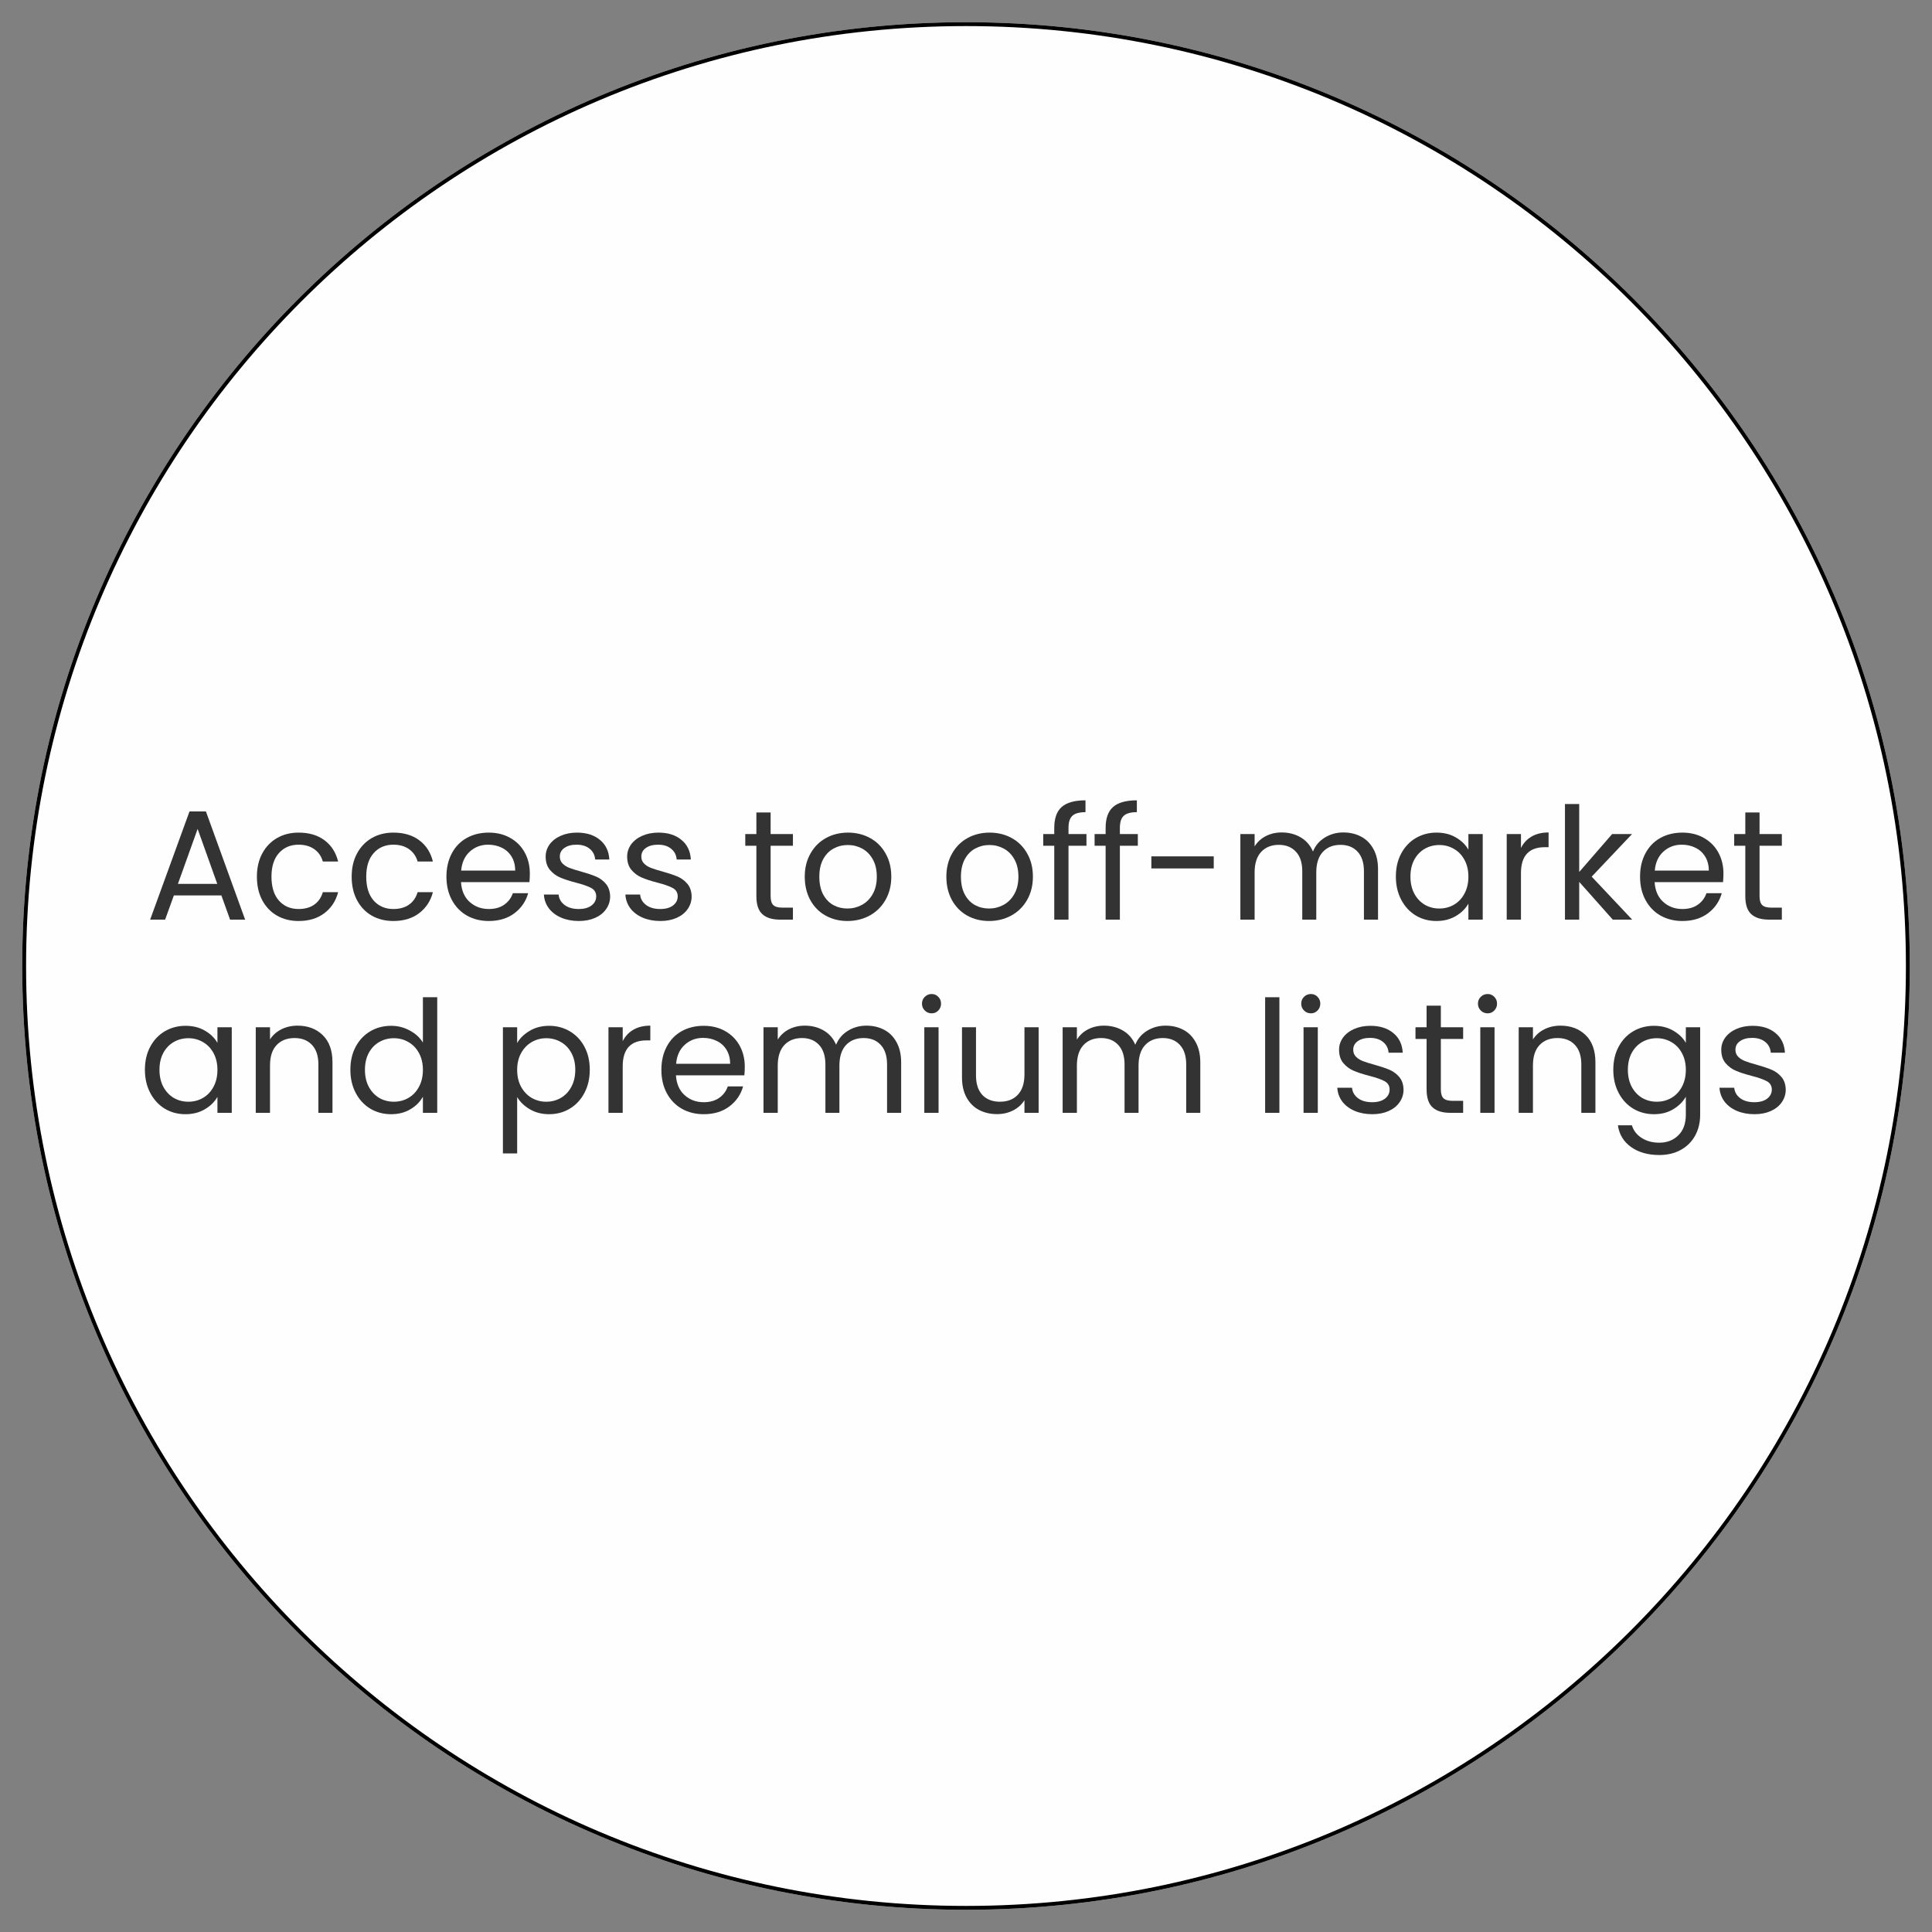
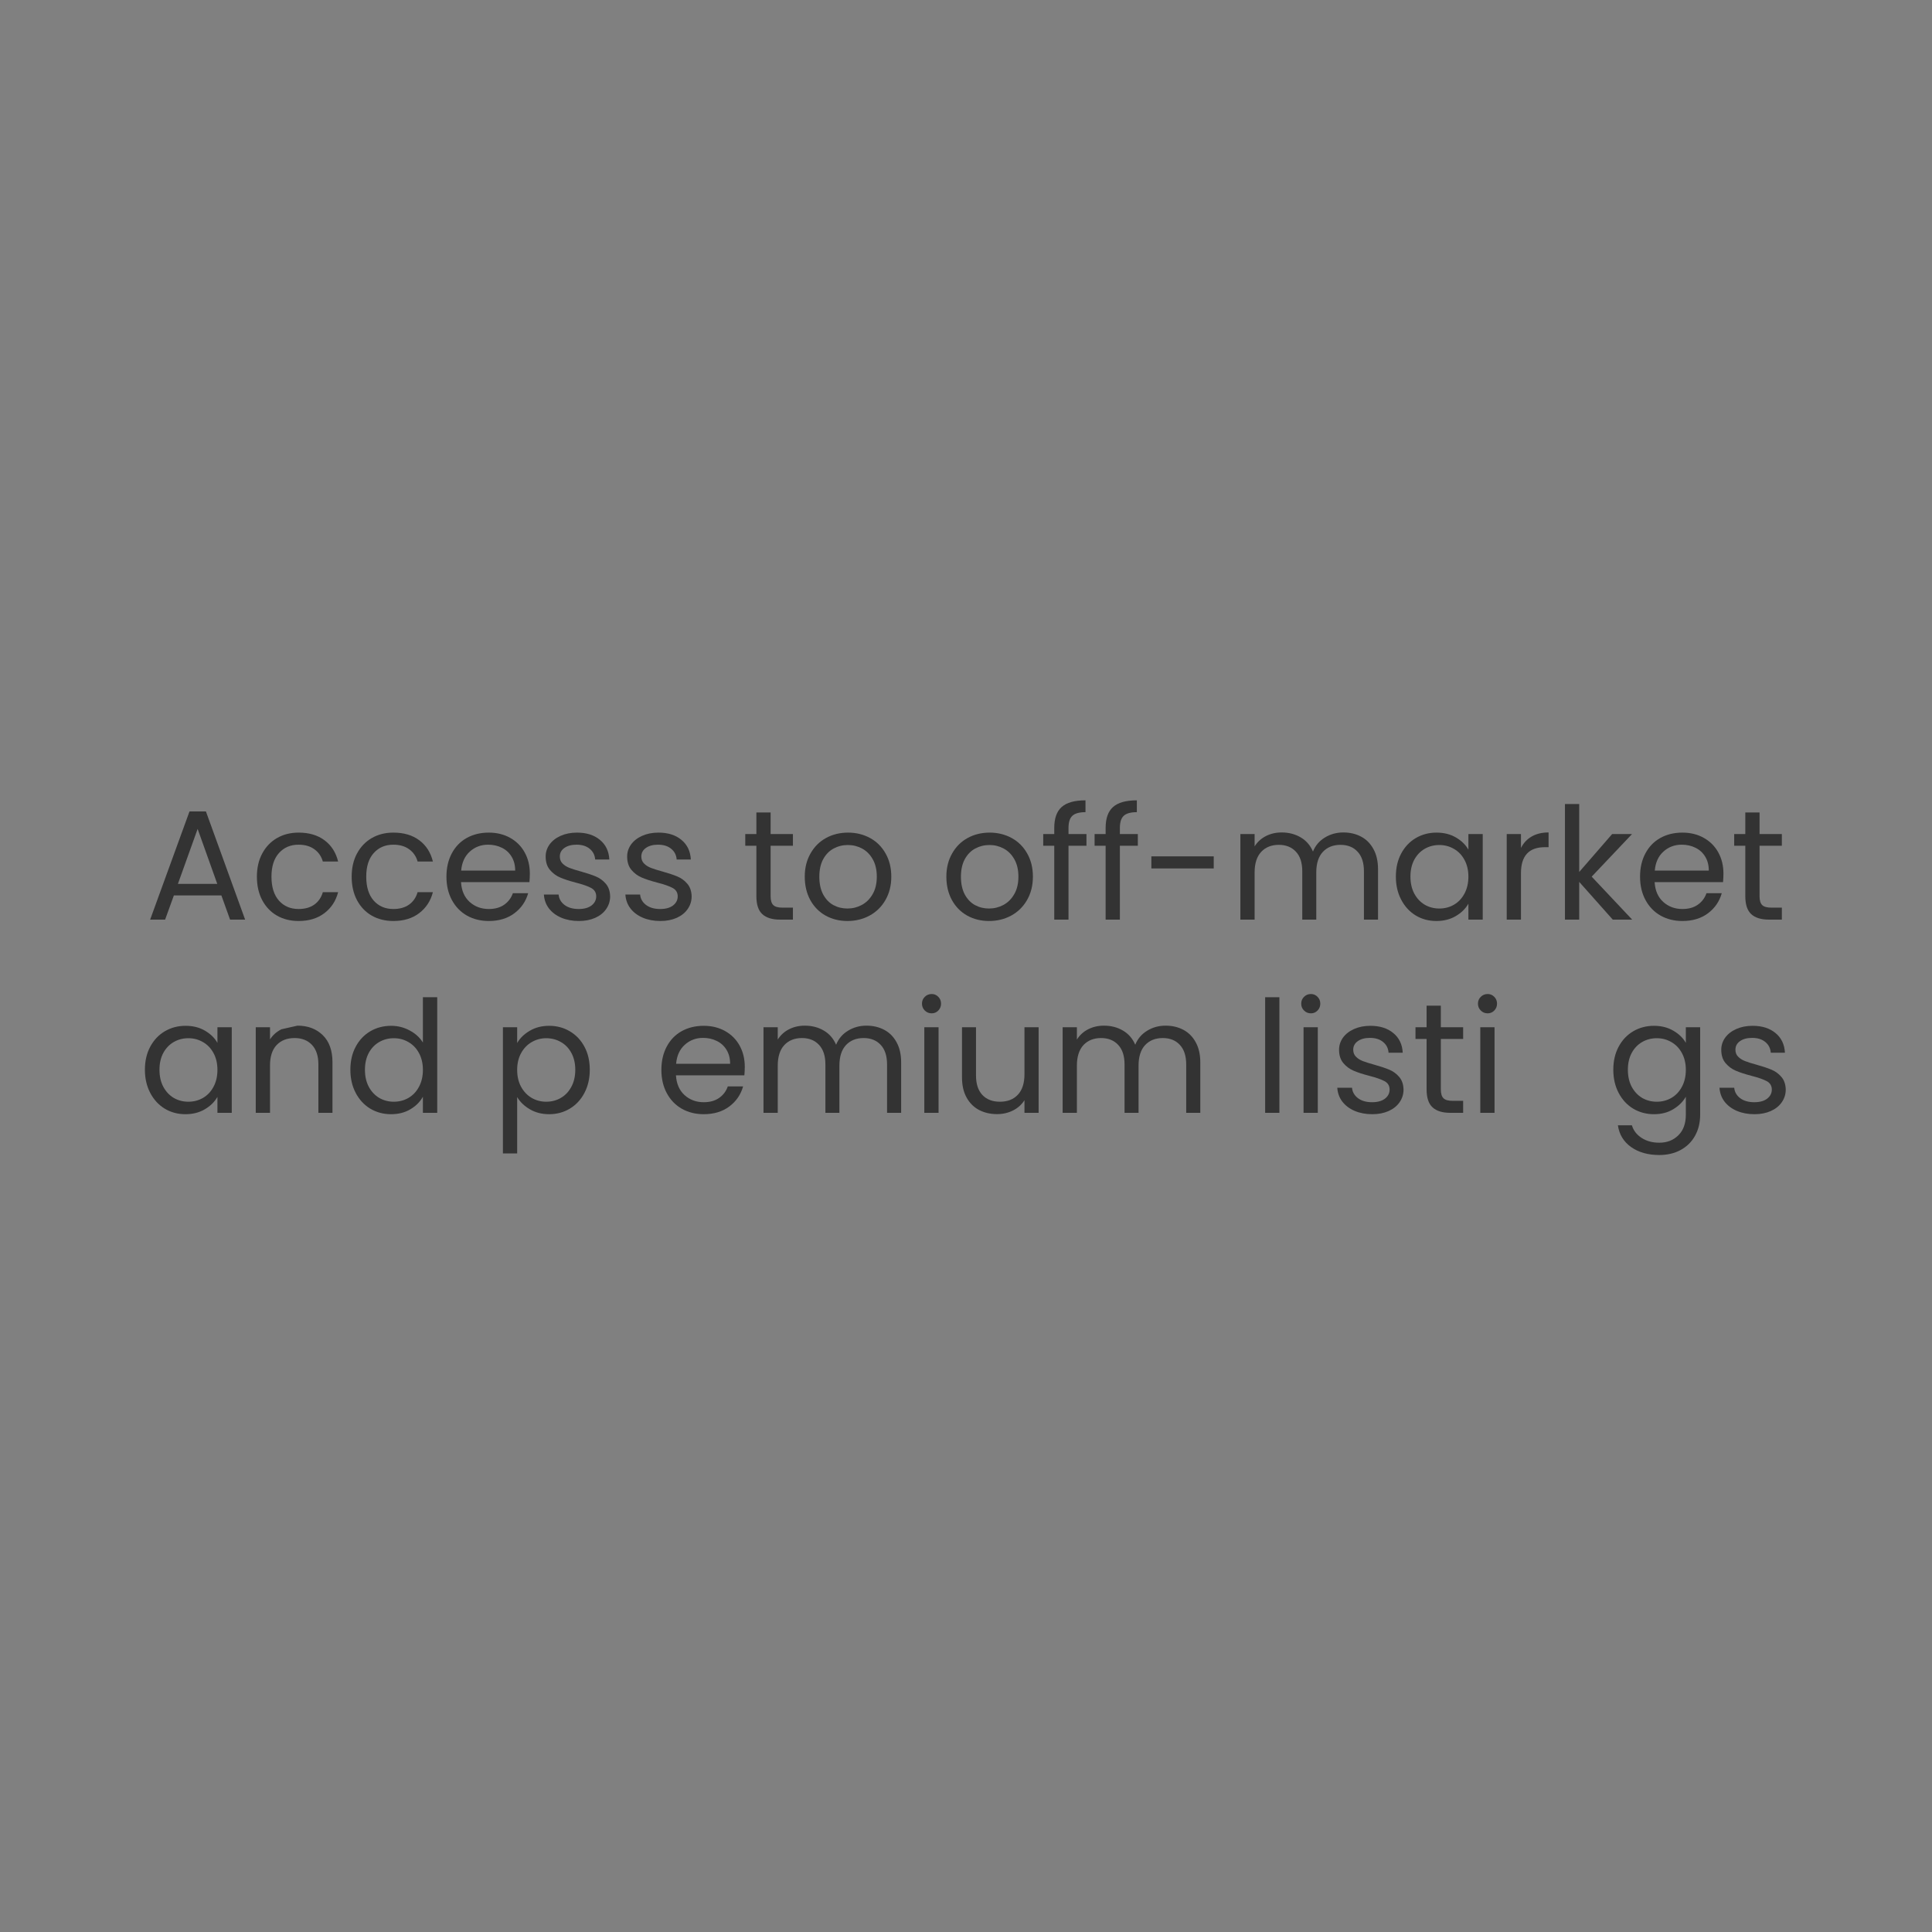
<svg xmlns="http://www.w3.org/2000/svg" width="500" zoomAndPan="magnify" viewBox="0 0 375 375" height="500" preserveAspectRatio="xMidYMid meet" version="1.2">
  <rect x="0" y="0" width="375" height="375" fill="#808080" stroke="none" />
  <defs>
    <clipPath id="d88db10537">
-       <path d="M 4.312 4.312 L 370.688 4.312 L 370.688 370.688 L 4.312 370.688 Z M 4.312 4.312 " />
-     </clipPath>
+       </clipPath>
    <clipPath id="5698333936">
      <path d="M 187.5 4.312 C 86.328 4.312 4.312 86.328 4.312 187.5 C 4.312 288.672 86.328 370.688 187.5 370.688 C 288.672 370.688 370.688 288.672 370.688 187.5 C 370.688 86.328 288.672 4.312 187.5 4.312 Z M 187.5 4.312 " />
    </clipPath>
  </defs>
  <g id="8663a87cec">
    <g clip-rule="nonzero" clip-path="url(#d88db10537)">
      <g clip-rule="nonzero" clip-path="url(#5698333936)">
        <path style=" stroke:none;fill-rule:nonzero;fill:#fefefe;fill-opacity:1;" d="M 4.312 4.312 L 370.688 4.312 L 370.688 370.688 L 4.312 370.688 Z M 4.312 4.312 " />
        <path style="fill:none;stroke-width:2;stroke-linecap:butt;stroke-linejoin:miter;stroke:#000000;stroke-opacity:1;stroke-miterlimit:4;" d="M 244.25 0 C 109.354 0 -0 109.354 -0 244.25 C -0 379.146 109.354 488.5 244.25 488.5 C 379.146 488.5 488.5 379.146 488.5 244.25 C 488.5 109.354 379.146 0 244.25 0 Z M 244.25 0 " transform="matrix(0.75,0,0,0.75,4.313,4.312)" />
      </g>
    </g>
    <g style="fill:#333333;fill-opacity:1;">
      <g transform="translate(28.142, 178.5)">
        <path style="stroke:none" d="M 14.828 -4.703 L 5.609 -4.703 L 3.906 0 L 1 0 L 8.641 -21 L 11.828 -21 L 19.438 0 L 16.516 0 Z M 14.031 -6.938 L 10.219 -17.609 L 6.391 -6.938 Z M 14.031 -6.938 " />
      </g>
    </g>
    <g style="fill:#333333;fill-opacity:1;">
      <g transform="translate(48.567, 178.5)">
        <path style="stroke:none" d="M 1.297 -8.344 C 1.297 -10.051 1.641 -11.547 2.328 -12.828 C 3.016 -14.117 3.969 -15.117 5.188 -15.828 C 6.414 -16.535 7.816 -16.891 9.391 -16.891 C 11.43 -16.891 13.113 -16.391 14.438 -15.391 C 15.758 -14.398 16.633 -13.031 17.062 -11.281 L 14.094 -11.281 C 13.812 -12.289 13.258 -13.086 12.438 -13.672 C 11.625 -14.254 10.609 -14.547 9.391 -14.547 C 7.816 -14.547 6.547 -14.004 5.578 -12.922 C 4.609 -11.848 4.125 -10.32 4.125 -8.344 C 4.125 -6.332 4.609 -4.781 5.578 -3.688 C 6.547 -2.602 7.816 -2.062 9.391 -2.062 C 10.609 -2.062 11.617 -2.344 12.422 -2.906 C 13.234 -3.477 13.789 -4.285 14.094 -5.328 L 17.062 -5.328 C 16.625 -3.629 15.734 -2.27 14.391 -1.25 C 13.055 -0.238 11.391 0.266 9.391 0.266 C 7.816 0.266 6.414 -0.082 5.188 -0.781 C 3.969 -1.488 3.016 -2.488 2.328 -3.781 C 1.641 -5.082 1.297 -6.602 1.297 -8.344 Z M 1.297 -8.344 " />
      </g>
    </g>
    <g style="fill:#333333;fill-opacity:1;">
      <g transform="translate(66.962, 178.5)">
        <path style="stroke:none" d="M 1.297 -8.344 C 1.297 -10.051 1.641 -11.547 2.328 -12.828 C 3.016 -14.117 3.969 -15.117 5.188 -15.828 C 6.414 -16.535 7.816 -16.891 9.391 -16.891 C 11.43 -16.891 13.113 -16.391 14.438 -15.391 C 15.758 -14.398 16.633 -13.031 17.062 -11.281 L 14.094 -11.281 C 13.812 -12.289 13.258 -13.086 12.438 -13.672 C 11.625 -14.254 10.609 -14.547 9.391 -14.547 C 7.816 -14.547 6.547 -14.004 5.578 -12.922 C 4.609 -11.848 4.125 -10.32 4.125 -8.344 C 4.125 -6.332 4.609 -4.781 5.578 -3.688 C 6.547 -2.602 7.816 -2.062 9.391 -2.062 C 10.609 -2.062 11.617 -2.344 12.422 -2.906 C 13.234 -3.477 13.789 -4.285 14.094 -5.328 L 17.062 -5.328 C 16.625 -3.629 15.734 -2.27 14.391 -1.25 C 13.055 -0.238 11.391 0.266 9.391 0.266 C 7.816 0.266 6.414 -0.082 5.188 -0.781 C 3.969 -1.488 3.016 -2.488 2.328 -3.781 C 1.641 -5.082 1.297 -6.602 1.297 -8.344 Z M 1.297 -8.344 " />
      </g>
    </g>
    <g style="fill:#333333;fill-opacity:1;">
      <g transform="translate(85.357, 178.5)">
        <path style="stroke:none" d="M 17.484 -8.938 C 17.484 -8.414 17.457 -7.863 17.406 -7.281 L 4.125 -7.281 C 4.227 -5.633 4.785 -4.352 5.797 -3.438 C 6.816 -2.52 8.055 -2.062 9.516 -2.062 C 10.711 -2.062 11.707 -2.336 12.5 -2.891 C 13.301 -3.453 13.863 -4.195 14.188 -5.125 L 17.156 -5.125 C 16.707 -3.531 15.816 -2.234 14.484 -1.234 C 13.148 -0.234 11.492 0.266 9.516 0.266 C 7.941 0.266 6.531 -0.082 5.281 -0.781 C 4.039 -1.488 3.066 -2.492 2.359 -3.797 C 1.648 -5.109 1.297 -6.625 1.297 -8.344 C 1.297 -10.051 1.641 -11.551 2.328 -12.844 C 3.016 -14.145 3.977 -15.145 5.219 -15.844 C 6.469 -16.539 7.898 -16.891 9.516 -16.891 C 11.086 -16.891 12.477 -16.547 13.688 -15.859 C 14.906 -15.172 15.844 -14.223 16.5 -13.016 C 17.156 -11.816 17.484 -10.457 17.484 -8.938 Z M 14.641 -9.516 C 14.641 -10.566 14.406 -11.473 13.938 -12.234 C 13.477 -12.992 12.848 -13.566 12.047 -13.953 C 11.254 -14.348 10.367 -14.547 9.391 -14.547 C 8.004 -14.547 6.816 -14.098 5.828 -13.203 C 4.848 -12.316 4.289 -11.086 4.156 -9.516 Z M 14.641 -9.516 " />
      </g>
    </g>
    <g style="fill:#333333;fill-opacity:1;">
      <g transform="translate(104.146, 178.5)">
        <path style="stroke:none" d="M 8.219 0.266 C 6.945 0.266 5.805 0.051 4.797 -0.375 C 3.785 -0.812 2.984 -1.414 2.391 -2.188 C 1.805 -2.969 1.484 -3.863 1.422 -4.875 L 4.281 -4.875 C 4.352 -4.051 4.738 -3.375 5.438 -2.844 C 6.133 -2.32 7.051 -2.062 8.188 -2.062 C 9.238 -2.062 10.066 -2.289 10.672 -2.75 C 11.273 -3.219 11.578 -3.805 11.578 -4.516 C 11.578 -5.242 11.254 -5.785 10.609 -6.141 C 9.961 -6.492 8.961 -6.844 7.609 -7.188 C 6.379 -7.508 5.375 -7.836 4.594 -8.172 C 3.812 -8.504 3.145 -9 2.594 -9.656 C 2.039 -10.312 1.766 -11.176 1.766 -12.25 C 1.766 -13.094 2.016 -13.867 2.516 -14.578 C 3.023 -15.285 3.742 -15.848 4.672 -16.266 C 5.598 -16.68 6.656 -16.891 7.844 -16.891 C 9.688 -16.891 11.172 -16.422 12.297 -15.484 C 13.43 -14.555 14.039 -13.285 14.125 -11.672 L 11.375 -11.672 C 11.312 -12.535 10.957 -13.227 10.312 -13.75 C 9.676 -14.281 8.828 -14.547 7.766 -14.547 C 6.773 -14.547 5.984 -14.332 5.391 -13.906 C 4.805 -13.488 4.516 -12.938 4.516 -12.25 C 4.516 -11.695 4.691 -11.242 5.047 -10.891 C 5.398 -10.535 5.844 -10.254 6.375 -10.047 C 6.914 -9.836 7.66 -9.602 8.609 -9.344 C 9.797 -9.008 10.766 -8.688 11.516 -8.375 C 12.266 -8.062 12.906 -7.594 13.438 -6.969 C 13.977 -6.344 14.258 -5.523 14.281 -4.516 C 14.281 -3.609 14.023 -2.789 13.516 -2.062 C 13.016 -1.332 12.301 -0.758 11.375 -0.344 C 10.457 0.062 9.406 0.266 8.219 0.266 Z M 8.219 0.266 " />
      </g>
    </g>
    <g style="fill:#333333;fill-opacity:1;">
      <g transform="translate(119.965, 178.5)">
        <path style="stroke:none" d="M 8.219 0.266 C 6.945 0.266 5.805 0.051 4.797 -0.375 C 3.785 -0.812 2.984 -1.414 2.391 -2.188 C 1.805 -2.969 1.484 -3.863 1.422 -4.875 L 4.281 -4.875 C 4.352 -4.051 4.738 -3.375 5.438 -2.844 C 6.133 -2.32 7.051 -2.062 8.188 -2.062 C 9.238 -2.062 10.066 -2.289 10.672 -2.75 C 11.273 -3.219 11.578 -3.805 11.578 -4.516 C 11.578 -5.242 11.254 -5.785 10.609 -6.141 C 9.961 -6.492 8.961 -6.844 7.609 -7.188 C 6.379 -7.508 5.375 -7.836 4.594 -8.172 C 3.812 -8.504 3.145 -9 2.594 -9.656 C 2.039 -10.312 1.766 -11.176 1.766 -12.25 C 1.766 -13.094 2.016 -13.867 2.516 -14.578 C 3.023 -15.285 3.742 -15.848 4.672 -16.266 C 5.598 -16.68 6.656 -16.891 7.844 -16.891 C 9.688 -16.891 11.172 -16.422 12.297 -15.484 C 13.43 -14.555 14.039 -13.285 14.125 -11.672 L 11.375 -11.672 C 11.312 -12.535 10.957 -13.227 10.312 -13.75 C 9.676 -14.281 8.828 -14.547 7.766 -14.547 C 6.773 -14.547 5.984 -14.332 5.391 -13.906 C 4.805 -13.488 4.516 -12.938 4.516 -12.25 C 4.516 -11.695 4.691 -11.242 5.047 -10.891 C 5.398 -10.535 5.844 -10.254 6.375 -10.047 C 6.914 -9.836 7.66 -9.602 8.609 -9.344 C 9.797 -9.008 10.766 -8.688 11.516 -8.375 C 12.266 -8.062 12.906 -7.594 13.438 -6.969 C 13.977 -6.344 14.258 -5.523 14.281 -4.516 C 14.281 -3.609 14.023 -2.789 13.516 -2.062 C 13.016 -1.332 12.301 -0.758 11.375 -0.344 C 10.457 0.062 9.406 0.266 8.219 0.266 Z M 8.219 0.266 " />
      </g>
    </g>
    <g style="fill:#333333;fill-opacity:1;">
      <g transform="translate(135.784, 178.5)">
        <path style="stroke:none" d="" />
      </g>
    </g>
    <g style="fill:#333333;fill-opacity:1;">
      <g transform="translate(143.875, 178.5)">
        <path style="stroke:none" d="M 5.703 -14.344 L 5.703 -4.547 C 5.703 -3.734 5.875 -3.16 6.219 -2.828 C 6.562 -2.492 7.156 -2.328 8 -2.328 L 10.031 -2.328 L 10.031 0 L 7.547 0 C 6.016 0 4.863 -0.352 4.094 -1.062 C 3.32 -1.77 2.938 -2.93 2.938 -4.547 L 2.938 -14.344 L 0.781 -14.344 L 0.781 -16.609 L 2.938 -16.609 L 2.938 -20.797 L 5.703 -20.797 L 5.703 -16.609 L 10.031 -16.609 L 10.031 -14.344 Z M 5.703 -14.344 " />
      </g>
    </g>
    <g style="fill:#333333;fill-opacity:1;">
      <g transform="translate(154.906, 178.5)">
        <path style="stroke:none" d="M 9.578 0.266 C 8.023 0.266 6.613 -0.082 5.344 -0.781 C 4.082 -1.488 3.094 -2.492 2.375 -3.797 C 1.656 -5.109 1.297 -6.625 1.297 -8.344 C 1.297 -10.031 1.664 -11.523 2.406 -12.828 C 3.145 -14.141 4.148 -15.145 5.422 -15.844 C 6.691 -16.539 8.117 -16.891 9.703 -16.891 C 11.273 -16.891 12.695 -16.539 13.969 -15.844 C 15.25 -15.145 16.254 -14.145 16.984 -12.844 C 17.723 -11.551 18.094 -10.051 18.094 -8.344 C 18.094 -6.625 17.711 -5.109 16.953 -3.797 C 16.203 -2.492 15.176 -1.488 13.875 -0.781 C 12.582 -0.082 11.148 0.266 9.578 0.266 Z M 9.578 -2.156 C 10.566 -2.156 11.492 -2.383 12.359 -2.844 C 13.234 -3.312 13.938 -4.008 14.469 -4.938 C 15.008 -5.863 15.281 -7 15.281 -8.344 C 15.281 -9.676 15.016 -10.805 14.484 -11.734 C 13.961 -12.66 13.273 -13.348 12.422 -13.797 C 11.578 -14.254 10.66 -14.484 9.672 -14.484 C 8.66 -14.484 7.734 -14.254 6.891 -13.797 C 6.055 -13.348 5.383 -12.66 4.875 -11.734 C 4.375 -10.805 4.125 -9.676 4.125 -8.344 C 4.125 -6.988 4.367 -5.844 4.859 -4.906 C 5.359 -3.977 6.02 -3.285 6.844 -2.828 C 7.676 -2.379 8.586 -2.156 9.578 -2.156 Z M 9.578 -2.156 " />
      </g>
    </g>
    <g style="fill:#333333;fill-opacity:1;">
      <g transform="translate(174.301, 178.5)">
        <path style="stroke:none" d="" />
      </g>
    </g>
    <g style="fill:#333333;fill-opacity:1;">
      <g transform="translate(182.392, 178.5)">
        <path style="stroke:none" d="M 9.578 0.266 C 8.023 0.266 6.613 -0.082 5.344 -0.781 C 4.082 -1.488 3.094 -2.492 2.375 -3.797 C 1.656 -5.109 1.297 -6.625 1.297 -8.344 C 1.297 -10.031 1.664 -11.523 2.406 -12.828 C 3.145 -14.141 4.148 -15.145 5.422 -15.844 C 6.691 -16.539 8.117 -16.891 9.703 -16.891 C 11.273 -16.891 12.695 -16.539 13.969 -15.844 C 15.25 -15.145 16.254 -14.145 16.984 -12.844 C 17.723 -11.551 18.094 -10.051 18.094 -8.344 C 18.094 -6.625 17.711 -5.109 16.953 -3.797 C 16.203 -2.492 15.176 -1.488 13.875 -0.781 C 12.582 -0.082 11.148 0.266 9.578 0.266 Z M 9.578 -2.156 C 10.566 -2.156 11.492 -2.383 12.359 -2.844 C 13.234 -3.312 13.938 -4.008 14.469 -4.938 C 15.008 -5.863 15.281 -7 15.281 -8.344 C 15.281 -9.676 15.016 -10.805 14.484 -11.734 C 13.961 -12.66 13.273 -13.348 12.422 -13.797 C 11.578 -14.254 10.66 -14.484 9.672 -14.484 C 8.66 -14.484 7.734 -14.254 6.891 -13.797 C 6.055 -13.348 5.383 -12.66 4.875 -11.734 C 4.375 -10.805 4.125 -9.676 4.125 -8.344 C 4.125 -6.988 4.367 -5.844 4.859 -4.906 C 5.359 -3.977 6.02 -3.285 6.844 -2.828 C 7.676 -2.379 8.586 -2.156 9.578 -2.156 Z M 9.578 -2.156 " />
      </g>
    </g>
    <g style="fill:#333333;fill-opacity:1;">
      <g transform="translate(201.787, 178.5)">
        <path style="stroke:none" d="M 9.094 -14.344 L 5.609 -14.344 L 5.609 0 L 2.844 0 L 2.844 -14.344 L 0.703 -14.344 L 0.703 -16.609 L 2.844 -16.609 L 2.844 -17.797 C 2.844 -19.648 3.32 -21.004 4.281 -21.859 C 5.25 -22.723 6.789 -23.156 8.906 -23.156 L 8.906 -20.859 C 7.695 -20.859 6.844 -20.617 6.344 -20.141 C 5.852 -19.672 5.609 -18.891 5.609 -17.797 L 5.609 -16.609 L 9.094 -16.609 Z M 9.094 -14.344 " />
      </g>
    </g>
    <g style="fill:#333333;fill-opacity:1;">
      <g transform="translate(211.758, 178.5)">
        <path style="stroke:none" d="M 9.094 -14.344 L 5.609 -14.344 L 5.609 0 L 2.844 0 L 2.844 -14.344 L 0.703 -14.344 L 0.703 -16.609 L 2.844 -16.609 L 2.844 -17.797 C 2.844 -19.648 3.32 -21.004 4.281 -21.859 C 5.25 -22.723 6.789 -23.156 8.906 -23.156 L 8.906 -20.859 C 7.695 -20.859 6.844 -20.617 6.344 -20.141 C 5.852 -19.672 5.609 -18.891 5.609 -17.797 L 5.609 -16.609 L 9.094 -16.609 Z M 9.094 -14.344 " />
      </g>
    </g>
    <g style="fill:#333333;fill-opacity:1;">
      <g transform="translate(221.728, 178.5)">
        <path style="stroke:none" d="M 13.859 -12.281 L 13.859 -9.938 L 1.75 -9.938 L 1.75 -12.281 Z M 13.859 -12.281 " />
      </g>
    </g>
    <g style="fill:#333333;fill-opacity:1;">
      <g transform="translate(238.426, 178.5)">
        <path style="stroke:none" d="M 22.312 -16.922 C 23.602 -16.922 24.754 -16.648 25.766 -16.109 C 26.773 -15.578 27.57 -14.773 28.156 -13.703 C 28.75 -12.629 29.047 -11.328 29.047 -9.797 L 29.047 0 L 26.312 0 L 26.312 -9.391 C 26.312 -11.047 25.898 -12.312 25.078 -13.188 C 24.266 -14.07 23.16 -14.516 21.766 -14.516 C 20.328 -14.516 19.18 -14.055 18.328 -13.141 C 17.484 -12.223 17.062 -10.895 17.062 -9.156 L 17.062 0 L 14.344 0 L 14.344 -9.391 C 14.344 -11.047 13.93 -12.312 13.109 -13.188 C 12.285 -14.07 11.18 -14.516 9.797 -14.516 C 8.359 -14.516 7.211 -14.055 6.359 -13.141 C 5.516 -12.223 5.094 -10.895 5.094 -9.156 L 5.094 0 L 2.328 0 L 2.328 -16.609 L 5.094 -16.609 L 5.094 -14.219 C 5.633 -15.082 6.363 -15.75 7.281 -16.219 C 8.207 -16.688 9.227 -16.922 10.344 -16.922 C 11.727 -16.922 12.957 -16.602 14.031 -15.969 C 15.102 -15.344 15.898 -14.426 16.422 -13.219 C 16.891 -14.383 17.66 -15.289 18.734 -15.938 C 19.805 -16.594 21 -16.922 22.312 -16.922 Z M 22.312 -16.922 " />
      </g>
    </g>
    <g style="fill:#333333;fill-opacity:1;">
      <g transform="translate(269.64, 178.5)">
        <path style="stroke:none" d="M 1.297 -8.359 C 1.297 -10.055 1.641 -11.547 2.328 -12.828 C 3.016 -14.117 3.957 -15.117 5.156 -15.828 C 6.363 -16.535 7.707 -16.891 9.188 -16.891 C 10.645 -16.891 11.906 -16.57 12.969 -15.938 C 14.039 -15.312 14.844 -14.523 15.375 -13.578 L 15.375 -16.609 L 18.156 -16.609 L 18.156 0 L 15.375 0 L 15.375 -3.094 C 14.82 -2.125 14.004 -1.32 12.922 -0.688 C 11.848 -0.051 10.594 0.266 9.156 0.266 C 7.676 0.266 6.336 -0.094 5.141 -0.812 C 3.953 -1.539 3.016 -2.562 2.328 -3.875 C 1.641 -5.188 1.297 -6.68 1.297 -8.359 Z M 15.375 -8.344 C 15.375 -9.594 15.117 -10.68 14.609 -11.609 C 14.109 -12.535 13.426 -13.242 12.562 -13.734 C 11.707 -14.234 10.766 -14.484 9.734 -14.484 C 8.703 -14.484 7.758 -14.238 6.906 -13.75 C 6.062 -13.27 5.383 -12.566 4.875 -11.641 C 4.375 -10.711 4.125 -9.617 4.125 -8.359 C 4.125 -7.086 4.375 -5.984 4.875 -5.047 C 5.383 -4.109 6.062 -3.391 6.906 -2.891 C 7.758 -2.398 8.703 -2.156 9.734 -2.156 C 10.766 -2.156 11.707 -2.398 12.562 -2.891 C 13.426 -3.391 14.109 -4.109 14.609 -5.047 C 15.117 -5.984 15.375 -7.082 15.375 -8.344 Z M 15.375 -8.344 " />
      </g>
    </g>
    <g style="fill:#333333;fill-opacity:1;">
      <g transform="translate(290.125, 178.5)">
        <path style="stroke:none" d="M 5.094 -13.906 C 5.57 -14.863 6.258 -15.602 7.156 -16.125 C 8.062 -16.656 9.16 -16.922 10.453 -16.922 L 10.453 -14.062 L 9.734 -14.062 C 6.641 -14.062 5.094 -12.383 5.094 -9.031 L 5.094 0 L 2.328 0 L 2.328 -16.609 L 5.094 -16.609 Z M 5.094 -13.906 " />
      </g>
    </g>
    <g style="fill:#333333;fill-opacity:1;">
      <g transform="translate(301.429, 178.5)">
        <path style="stroke:none" d="M 11.609 0 L 5.094 -7.328 L 5.094 0 L 2.328 0 L 2.328 -22.438 L 5.094 -22.438 L 5.094 -9.25 L 11.484 -16.609 L 15.344 -16.609 L 7.516 -8.344 L 15.375 0 Z M 11.609 0 " />
      </g>
    </g>
    <g style="fill:#333333;fill-opacity:1;">
      <g transform="translate(317.036, 178.5)">
        <path style="stroke:none" d="M 17.484 -8.938 C 17.484 -8.414 17.457 -7.863 17.406 -7.281 L 4.125 -7.281 C 4.227 -5.633 4.785 -4.352 5.797 -3.438 C 6.816 -2.52 8.055 -2.062 9.516 -2.062 C 10.711 -2.062 11.707 -2.336 12.5 -2.891 C 13.301 -3.453 13.863 -4.195 14.188 -5.125 L 17.156 -5.125 C 16.707 -3.531 15.816 -2.234 14.484 -1.234 C 13.148 -0.234 11.492 0.266 9.516 0.266 C 7.941 0.266 6.531 -0.082 5.281 -0.781 C 4.039 -1.488 3.066 -2.492 2.359 -3.797 C 1.648 -5.109 1.297 -6.625 1.297 -8.344 C 1.297 -10.051 1.641 -11.551 2.328 -12.844 C 3.016 -14.145 3.977 -15.145 5.219 -15.844 C 6.469 -16.539 7.898 -16.891 9.516 -16.891 C 11.086 -16.891 12.477 -16.547 13.688 -15.859 C 14.906 -15.172 15.844 -14.223 16.5 -13.016 C 17.156 -11.816 17.484 -10.457 17.484 -8.938 Z M 14.641 -9.516 C 14.641 -10.566 14.406 -11.473 13.938 -12.234 C 13.477 -12.992 12.848 -13.566 12.047 -13.953 C 11.254 -14.348 10.367 -14.547 9.391 -14.547 C 8.004 -14.547 6.816 -14.098 5.828 -13.203 C 4.848 -12.316 4.289 -11.086 4.156 -9.516 Z M 14.641 -9.516 " />
      </g>
    </g>
    <g style="fill:#333333;fill-opacity:1;">
      <g transform="translate(335.825, 178.5)">
        <path style="stroke:none" d="M 5.703 -14.344 L 5.703 -4.547 C 5.703 -3.734 5.875 -3.16 6.219 -2.828 C 6.562 -2.492 7.156 -2.328 8 -2.328 L 10.031 -2.328 L 10.031 0 L 7.547 0 C 6.016 0 4.863 -0.352 4.094 -1.062 C 3.32 -1.77 2.938 -2.93 2.938 -4.547 L 2.938 -14.344 L 0.781 -14.344 L 0.781 -16.609 L 2.938 -16.609 L 2.938 -20.797 L 5.703 -20.797 L 5.703 -16.609 L 10.031 -16.609 L 10.031 -14.344 Z M 5.703 -14.344 " />
      </g>
    </g>
    <g style="fill:#333333;fill-opacity:1;">
      <g transform="translate(26.829, 216)">
        <path style="stroke:none" d="M 1.297 -8.359 C 1.297 -10.055 1.641 -11.547 2.328 -12.828 C 3.016 -14.117 3.957 -15.117 5.156 -15.828 C 6.363 -16.535 7.707 -16.891 9.188 -16.891 C 10.645 -16.891 11.906 -16.57 12.969 -15.938 C 14.039 -15.312 14.844 -14.523 15.375 -13.578 L 15.375 -16.609 L 18.156 -16.609 L 18.156 0 L 15.375 0 L 15.375 -3.094 C 14.82 -2.125 14.004 -1.32 12.922 -0.688 C 11.848 -0.051 10.594 0.266 9.156 0.266 C 7.676 0.266 6.336 -0.094 5.141 -0.812 C 3.953 -1.539 3.016 -2.562 2.328 -3.875 C 1.641 -5.188 1.297 -6.68 1.297 -8.359 Z M 15.375 -8.344 C 15.375 -9.594 15.117 -10.68 14.609 -11.609 C 14.109 -12.535 13.426 -13.242 12.562 -13.734 C 11.707 -14.234 10.766 -14.484 9.734 -14.484 C 8.703 -14.484 7.758 -14.238 6.906 -13.75 C 6.062 -13.27 5.383 -12.566 4.875 -11.641 C 4.375 -10.711 4.125 -9.617 4.125 -8.359 C 4.125 -7.086 4.375 -5.984 4.875 -5.047 C 5.383 -4.109 6.062 -3.391 6.906 -2.891 C 7.758 -2.398 8.703 -2.156 9.734 -2.156 C 10.766 -2.156 11.707 -2.398 12.562 -2.891 C 13.426 -3.391 14.109 -4.109 14.609 -5.047 C 15.117 -5.984 15.375 -7.082 15.375 -8.344 Z M 15.375 -8.344 " />
      </g>
    </g>
    <g style="fill:#333333;fill-opacity:1;">
      <g transform="translate(47.315, 216)">
-         <path style="stroke:none" d="M 10.422 -16.922 C 12.441 -16.922 14.078 -16.305 15.328 -15.078 C 16.586 -13.859 17.219 -12.098 17.219 -9.797 L 17.219 0 L 14.484 0 L 14.484 -9.391 C 14.484 -11.047 14.066 -12.312 13.234 -13.188 C 12.41 -14.07 11.285 -14.516 9.859 -14.516 C 8.398 -14.516 7.238 -14.062 6.375 -13.156 C 5.52 -12.25 5.094 -10.926 5.094 -9.188 L 5.094 0 L 2.328 0 L 2.328 -16.609 L 5.094 -16.609 L 5.094 -14.25 C 5.633 -15.094 6.375 -15.75 7.312 -16.219 C 8.258 -16.688 9.297 -16.922 10.422 -16.922 Z M 10.422 -16.922 " />
+         <path style="stroke:none" d="M 10.422 -16.922 C 12.441 -16.922 14.078 -16.305 15.328 -15.078 C 16.586 -13.859 17.219 -12.098 17.219 -9.797 L 17.219 0 L 14.484 0 L 14.484 -9.391 C 14.484 -11.047 14.066 -12.312 13.234 -13.188 C 12.41 -14.07 11.285 -14.516 9.859 -14.516 C 8.398 -14.516 7.238 -14.062 6.375 -13.156 C 5.52 -12.25 5.094 -10.926 5.094 -9.188 L 5.094 0 L 2.328 0 L 2.328 -16.609 L 5.094 -16.609 L 5.094 -14.25 C 5.633 -15.094 6.375 -15.75 7.312 -16.219 Z M 10.422 -16.922 " />
      </g>
    </g>
    <g style="fill:#333333;fill-opacity:1;">
      <g transform="translate(66.71, 216)">
        <path style="stroke:none" d="M 1.297 -8.359 C 1.297 -10.055 1.641 -11.547 2.328 -12.828 C 3.016 -14.117 3.957 -15.117 5.156 -15.828 C 6.363 -16.535 7.719 -16.891 9.219 -16.891 C 10.508 -16.891 11.707 -16.586 12.812 -15.984 C 13.926 -15.391 14.781 -14.609 15.375 -13.641 L 15.375 -22.438 L 18.156 -22.438 L 18.156 0 L 15.375 0 L 15.375 -3.125 C 14.82 -2.133 14.008 -1.32 12.938 -0.688 C 11.875 -0.051 10.625 0.266 9.188 0.266 C 7.707 0.266 6.363 -0.094 5.156 -0.812 C 3.957 -1.539 3.016 -2.562 2.328 -3.875 C 1.641 -5.188 1.297 -6.68 1.297 -8.359 Z M 15.375 -8.344 C 15.375 -9.594 15.117 -10.68 14.609 -11.609 C 14.109 -12.535 13.426 -13.242 12.562 -13.734 C 11.707 -14.234 10.766 -14.484 9.734 -14.484 C 8.703 -14.484 7.758 -14.238 6.906 -13.75 C 6.062 -13.27 5.383 -12.566 4.875 -11.641 C 4.375 -10.711 4.125 -9.617 4.125 -8.359 C 4.125 -7.086 4.375 -5.984 4.875 -5.047 C 5.383 -4.109 6.062 -3.391 6.906 -2.891 C 7.758 -2.398 8.703 -2.156 9.734 -2.156 C 10.766 -2.156 11.707 -2.398 12.562 -2.891 C 13.426 -3.391 14.109 -4.109 14.609 -5.047 C 15.117 -5.984 15.375 -7.082 15.375 -8.344 Z M 15.375 -8.344 " />
      </g>
    </g>
    <g style="fill:#333333;fill-opacity:1;">
      <g transform="translate(95.287, 216)">
        <path style="stroke:none" d="M 5.094 -13.547 C 5.633 -14.492 6.445 -15.285 7.531 -15.922 C 8.613 -16.566 9.875 -16.891 11.312 -16.891 C 12.781 -16.891 14.113 -16.535 15.312 -15.828 C 16.52 -15.117 17.469 -14.117 18.156 -12.828 C 18.844 -11.547 19.188 -10.055 19.188 -8.359 C 19.188 -6.68 18.844 -5.188 18.156 -3.875 C 17.469 -2.562 16.52 -1.539 15.312 -0.812 C 14.113 -0.094 12.781 0.266 11.312 0.266 C 9.895 0.266 8.645 -0.051 7.562 -0.688 C 6.477 -1.32 5.656 -2.113 5.094 -3.062 L 5.094 7.875 L 2.328 7.875 L 2.328 -16.609 L 5.094 -16.609 Z M 16.375 -8.359 C 16.375 -9.617 16.117 -10.711 15.609 -11.641 C 15.109 -12.566 14.426 -13.27 13.562 -13.75 C 12.707 -14.238 11.766 -14.484 10.734 -14.484 C 9.723 -14.484 8.785 -14.234 7.922 -13.734 C 7.066 -13.242 6.379 -12.531 5.859 -11.594 C 5.348 -10.656 5.094 -9.57 5.094 -8.344 C 5.094 -7.082 5.348 -5.984 5.859 -5.047 C 6.379 -4.109 7.066 -3.391 7.922 -2.891 C 8.785 -2.398 9.723 -2.156 10.734 -2.156 C 11.766 -2.156 12.707 -2.398 13.562 -2.891 C 14.426 -3.391 15.109 -4.109 15.609 -5.047 C 16.117 -5.984 16.375 -7.086 16.375 -8.359 Z M 16.375 -8.359 " />
      </g>
    </g>
    <g style="fill:#333333;fill-opacity:1;">
      <g transform="translate(115.773, 216)">
-         <path style="stroke:none" d="M 5.094 -13.906 C 5.57 -14.863 6.258 -15.602 7.156 -16.125 C 8.062 -16.656 9.16 -16.922 10.453 -16.922 L 10.453 -14.062 L 9.734 -14.062 C 6.641 -14.062 5.094 -12.383 5.094 -9.031 L 5.094 0 L 2.328 0 L 2.328 -16.609 L 5.094 -16.609 Z M 5.094 -13.906 " />
-       </g>
+         </g>
    </g>
    <g style="fill:#333333;fill-opacity:1;">
      <g transform="translate(127.077, 216)">
        <path style="stroke:none" d="M 17.484 -8.938 C 17.484 -8.414 17.457 -7.863 17.406 -7.281 L 4.125 -7.281 C 4.227 -5.633 4.785 -4.352 5.797 -3.438 C 6.816 -2.52 8.055 -2.062 9.516 -2.062 C 10.711 -2.062 11.707 -2.336 12.5 -2.891 C 13.301 -3.453 13.863 -4.195 14.188 -5.125 L 17.156 -5.125 C 16.707 -3.531 15.816 -2.234 14.484 -1.234 C 13.148 -0.234 11.492 0.266 9.516 0.266 C 7.941 0.266 6.531 -0.082 5.281 -0.781 C 4.039 -1.488 3.066 -2.492 2.359 -3.797 C 1.648 -5.109 1.297 -6.625 1.297 -8.344 C 1.297 -10.051 1.641 -11.551 2.328 -12.844 C 3.016 -14.145 3.977 -15.145 5.219 -15.844 C 6.469 -16.539 7.898 -16.891 9.516 -16.891 C 11.086 -16.891 12.477 -16.547 13.688 -15.859 C 14.906 -15.172 15.844 -14.223 16.5 -13.016 C 17.156 -11.816 17.484 -10.457 17.484 -8.938 Z M 14.641 -9.516 C 14.641 -10.566 14.406 -11.473 13.938 -12.234 C 13.477 -12.992 12.848 -13.566 12.047 -13.953 C 11.254 -14.348 10.367 -14.547 9.391 -14.547 C 8.004 -14.547 6.816 -14.098 5.828 -13.203 C 4.848 -12.316 4.289 -11.086 4.156 -9.516 Z M 14.641 -9.516 " />
      </g>
    </g>
    <g style="fill:#333333;fill-opacity:1;">
      <g transform="translate(145.866, 216)">
        <path style="stroke:none" d="M 22.312 -16.922 C 23.602 -16.922 24.754 -16.648 25.766 -16.109 C 26.773 -15.578 27.57 -14.773 28.156 -13.703 C 28.75 -12.629 29.047 -11.328 29.047 -9.797 L 29.047 0 L 26.312 0 L 26.312 -9.391 C 26.312 -11.047 25.898 -12.312 25.078 -13.188 C 24.266 -14.07 23.16 -14.516 21.766 -14.516 C 20.328 -14.516 19.18 -14.055 18.328 -13.141 C 17.484 -12.223 17.062 -10.895 17.062 -9.156 L 17.062 0 L 14.344 0 L 14.344 -9.391 C 14.344 -11.047 13.93 -12.312 13.109 -13.188 C 12.285 -14.07 11.18 -14.516 9.797 -14.516 C 8.359 -14.516 7.211 -14.055 6.359 -13.141 C 5.516 -12.223 5.094 -10.895 5.094 -9.156 L 5.094 0 L 2.328 0 L 2.328 -16.609 L 5.094 -16.609 L 5.094 -14.219 C 5.633 -15.082 6.363 -15.75 7.281 -16.219 C 8.207 -16.688 9.227 -16.922 10.344 -16.922 C 11.727 -16.922 12.957 -16.602 14.031 -15.969 C 15.102 -15.344 15.898 -14.426 16.422 -13.219 C 16.891 -14.383 17.66 -15.289 18.734 -15.938 C 19.805 -16.594 21 -16.922 22.312 -16.922 Z M 22.312 -16.922 " />
      </g>
    </g>
    <g style="fill:#333333;fill-opacity:1;">
      <g transform="translate(177.08, 216)">
        <path style="stroke:none" d="M 3.766 -19.312 C 3.234 -19.312 2.785 -19.492 2.422 -19.859 C 2.055 -20.223 1.875 -20.664 1.875 -21.188 C 1.875 -21.719 2.055 -22.16 2.422 -22.516 C 2.785 -22.879 3.234 -23.062 3.766 -23.062 C 4.266 -23.062 4.691 -22.879 5.047 -22.516 C 5.398 -22.16 5.578 -21.719 5.578 -21.188 C 5.578 -20.664 5.398 -20.223 5.047 -19.859 C 4.691 -19.492 4.266 -19.312 3.766 -19.312 Z M 5.094 -16.609 L 5.094 0 L 2.328 0 L 2.328 -16.609 Z M 5.094 -16.609 " />
      </g>
    </g>
    <g style="fill:#333333;fill-opacity:1;">
      <g transform="translate(184.535, 216)">
        <path style="stroke:none" d="M 17.062 -16.609 L 17.062 0 L 14.312 0 L 14.312 -2.453 C 13.781 -1.609 13.047 -0.945 12.109 -0.469 C 11.172 0.008 10.133 0.25 9 0.25 C 7.707 0.25 6.547 -0.016 5.516 -0.547 C 4.484 -1.086 3.672 -1.895 3.078 -2.969 C 2.484 -4.039 2.188 -5.344 2.188 -6.875 L 2.188 -16.609 L 4.906 -16.609 L 4.906 -7.25 C 4.906 -5.613 5.316 -4.352 6.141 -3.469 C 6.973 -2.594 8.109 -2.156 9.547 -2.156 C 11.023 -2.156 12.188 -2.609 13.031 -3.516 C 13.883 -4.422 14.312 -5.742 14.312 -7.484 L 14.312 -16.609 Z M 17.062 -16.609 " />
      </g>
    </g>
    <g style="fill:#333333;fill-opacity:1;">
      <g transform="translate(203.93, 216)">
        <path style="stroke:none" d="M 22.312 -16.922 C 23.602 -16.922 24.754 -16.648 25.766 -16.109 C 26.773 -15.578 27.57 -14.773 28.156 -13.703 C 28.75 -12.629 29.047 -11.328 29.047 -9.797 L 29.047 0 L 26.312 0 L 26.312 -9.391 C 26.312 -11.047 25.898 -12.312 25.078 -13.188 C 24.266 -14.07 23.16 -14.516 21.766 -14.516 C 20.328 -14.516 19.18 -14.055 18.328 -13.141 C 17.484 -12.223 17.062 -10.895 17.062 -9.156 L 17.062 0 L 14.344 0 L 14.344 -9.391 C 14.344 -11.047 13.93 -12.312 13.109 -13.188 C 12.285 -14.07 11.18 -14.516 9.797 -14.516 C 8.359 -14.516 7.211 -14.055 6.359 -13.141 C 5.516 -12.223 5.094 -10.895 5.094 -9.156 L 5.094 0 L 2.328 0 L 2.328 -16.609 L 5.094 -16.609 L 5.094 -14.219 C 5.633 -15.082 6.363 -15.75 7.281 -16.219 C 8.207 -16.688 9.227 -16.922 10.344 -16.922 C 11.727 -16.922 12.957 -16.602 14.031 -15.969 C 15.102 -15.344 15.898 -14.426 16.422 -13.219 C 16.891 -14.383 17.66 -15.289 18.734 -15.938 C 19.805 -16.594 21 -16.922 22.312 -16.922 Z M 22.312 -16.922 " />
      </g>
    </g>
    <g style="fill:#333333;fill-opacity:1;">
      <g transform="translate(243.235, 216)">
        <path style="stroke:none" d="M 5.094 -22.438 L 5.094 0 L 2.328 0 L 2.328 -22.438 Z M 5.094 -22.438 " />
      </g>
    </g>
    <g style="fill:#333333;fill-opacity:1;">
      <g transform="translate(250.69, 216)">
        <path style="stroke:none" d="M 3.766 -19.312 C 3.234 -19.312 2.785 -19.492 2.422 -19.859 C 2.055 -20.223 1.875 -20.664 1.875 -21.188 C 1.875 -21.719 2.055 -22.16 2.422 -22.516 C 2.785 -22.879 3.234 -23.062 3.766 -23.062 C 4.266 -23.062 4.691 -22.879 5.047 -22.516 C 5.398 -22.16 5.578 -21.719 5.578 -21.188 C 5.578 -20.664 5.398 -20.223 5.047 -19.859 C 4.691 -19.492 4.266 -19.312 3.766 -19.312 Z M 5.094 -16.609 L 5.094 0 L 2.328 0 L 2.328 -16.609 Z M 5.094 -16.609 " />
      </g>
    </g>
    <g style="fill:#333333;fill-opacity:1;">
      <g transform="translate(258.145, 216)">
        <path style="stroke:none" d="M 8.219 0.266 C 6.945 0.266 5.805 0.051 4.797 -0.375 C 3.785 -0.812 2.984 -1.414 2.391 -2.188 C 1.805 -2.969 1.484 -3.863 1.422 -4.875 L 4.281 -4.875 C 4.352 -4.051 4.738 -3.375 5.438 -2.844 C 6.133 -2.32 7.051 -2.062 8.188 -2.062 C 9.238 -2.062 10.066 -2.289 10.672 -2.75 C 11.273 -3.219 11.578 -3.805 11.578 -4.516 C 11.578 -5.242 11.254 -5.785 10.609 -6.141 C 9.961 -6.492 8.961 -6.844 7.609 -7.188 C 6.379 -7.508 5.375 -7.836 4.594 -8.172 C 3.812 -8.504 3.145 -9 2.594 -9.656 C 2.039 -10.312 1.766 -11.176 1.766 -12.25 C 1.766 -13.094 2.016 -13.867 2.516 -14.578 C 3.023 -15.285 3.742 -15.848 4.672 -16.266 C 5.598 -16.68 6.656 -16.891 7.844 -16.891 C 9.688 -16.891 11.172 -16.422 12.297 -15.484 C 13.43 -14.555 14.039 -13.285 14.125 -11.672 L 11.375 -11.672 C 11.312 -12.535 10.957 -13.227 10.312 -13.75 C 9.676 -14.281 8.828 -14.547 7.766 -14.547 C 6.773 -14.547 5.984 -14.332 5.391 -13.906 C 4.805 -13.488 4.516 -12.938 4.516 -12.25 C 4.516 -11.695 4.691 -11.242 5.047 -10.891 C 5.398 -10.535 5.844 -10.254 6.375 -10.047 C 6.914 -9.836 7.66 -9.602 8.609 -9.344 C 9.797 -9.008 10.766 -8.688 11.516 -8.375 C 12.266 -8.062 12.906 -7.594 13.438 -6.969 C 13.977 -6.344 14.258 -5.523 14.281 -4.516 C 14.281 -3.609 14.023 -2.789 13.516 -2.062 C 13.016 -1.332 12.301 -0.758 11.375 -0.344 C 10.457 0.062 9.406 0.266 8.219 0.266 Z M 8.219 0.266 " />
      </g>
    </g>
    <g style="fill:#333333;fill-opacity:1;">
      <g transform="translate(273.964, 216)">
        <path style="stroke:none" d="M 5.703 -14.344 L 5.703 -4.547 C 5.703 -3.734 5.875 -3.16 6.219 -2.828 C 6.562 -2.492 7.156 -2.328 8 -2.328 L 10.031 -2.328 L 10.031 0 L 7.547 0 C 6.016 0 4.863 -0.352 4.094 -1.062 C 3.32 -1.77 2.938 -2.93 2.938 -4.547 L 2.938 -14.344 L 0.781 -14.344 L 0.781 -16.609 L 2.938 -16.609 L 2.938 -20.797 L 5.703 -20.797 L 5.703 -16.609 L 10.031 -16.609 L 10.031 -14.344 Z M 5.703 -14.344 " />
      </g>
    </g>
    <g style="fill:#333333;fill-opacity:1;">
      <g transform="translate(284.995, 216)">
        <path style="stroke:none" d="M 3.766 -19.312 C 3.234 -19.312 2.785 -19.492 2.422 -19.859 C 2.055 -20.223 1.875 -20.664 1.875 -21.188 C 1.875 -21.719 2.055 -22.16 2.422 -22.516 C 2.785 -22.879 3.234 -23.062 3.766 -23.062 C 4.266 -23.062 4.691 -22.879 5.047 -22.516 C 5.398 -22.16 5.578 -21.719 5.578 -21.188 C 5.578 -20.664 5.398 -20.223 5.047 -19.859 C 4.691 -19.492 4.266 -19.312 3.766 -19.312 Z M 5.094 -16.609 L 5.094 0 L 2.328 0 L 2.328 -16.609 Z M 5.094 -16.609 " />
      </g>
    </g>
    <g style="fill:#333333;fill-opacity:1;">
      <g transform="translate(292.45, 216)">
-         <path style="stroke:none" d="M 10.422 -16.922 C 12.441 -16.922 14.078 -16.305 15.328 -15.078 C 16.586 -13.859 17.219 -12.098 17.219 -9.797 L 17.219 0 L 14.484 0 L 14.484 -9.391 C 14.484 -11.047 14.066 -12.312 13.234 -13.188 C 12.41 -14.07 11.285 -14.516 9.859 -14.516 C 8.398 -14.516 7.238 -14.062 6.375 -13.156 C 5.52 -12.25 5.094 -10.926 5.094 -9.188 L 5.094 0 L 2.328 0 L 2.328 -16.609 L 5.094 -16.609 L 5.094 -14.25 C 5.633 -15.094 6.375 -15.75 7.312 -16.219 C 8.258 -16.688 9.297 -16.922 10.422 -16.922 Z M 10.422 -16.922 " />
-       </g>
+         </g>
    </g>
    <g style="fill:#333333;fill-opacity:1;">
      <g transform="translate(311.845, 216)">
        <path style="stroke:none" d="M 9.188 -16.891 C 10.625 -16.891 11.879 -16.57 12.953 -15.938 C 14.035 -15.312 14.844 -14.523 15.375 -13.578 L 15.375 -16.609 L 18.156 -16.609 L 18.156 0.359 C 18.156 1.879 17.832 3.227 17.188 4.406 C 16.539 5.594 15.613 6.52 14.406 7.188 C 13.207 7.852 11.812 8.188 10.219 8.188 C 8.031 8.188 6.207 7.672 4.75 6.641 C 3.301 5.609 2.445 4.203 2.188 2.422 L 4.906 2.422 C 5.207 3.43 5.832 4.242 6.781 4.859 C 7.738 5.484 8.883 5.797 10.219 5.797 C 11.727 5.797 12.961 5.316 13.922 4.359 C 14.891 3.41 15.375 2.078 15.375 0.359 L 15.375 -3.125 C 14.82 -2.156 14.008 -1.348 12.938 -0.703 C 11.875 -0.055 10.625 0.266 9.188 0.266 C 7.707 0.266 6.363 -0.094 5.156 -0.812 C 3.957 -1.539 3.016 -2.562 2.328 -3.875 C 1.641 -5.188 1.297 -6.68 1.297 -8.359 C 1.297 -10.055 1.641 -11.547 2.328 -12.828 C 3.016 -14.117 3.957 -15.117 5.156 -15.828 C 6.363 -16.535 7.707 -16.891 9.188 -16.891 Z M 15.375 -8.344 C 15.375 -9.594 15.117 -10.68 14.609 -11.609 C 14.109 -12.535 13.426 -13.242 12.562 -13.734 C 11.707 -14.234 10.766 -14.484 9.734 -14.484 C 8.703 -14.484 7.758 -14.238 6.906 -13.75 C 6.062 -13.27 5.383 -12.566 4.875 -11.641 C 4.375 -10.711 4.125 -9.617 4.125 -8.359 C 4.125 -7.086 4.375 -5.984 4.875 -5.047 C 5.383 -4.109 6.062 -3.391 6.906 -2.891 C 7.758 -2.398 8.703 -2.156 9.734 -2.156 C 10.766 -2.156 11.707 -2.398 12.562 -2.891 C 13.426 -3.391 14.109 -4.109 14.609 -5.047 C 15.117 -5.984 15.375 -7.082 15.375 -8.344 Z M 15.375 -8.344 " />
      </g>
    </g>
    <g style="fill:#333333;fill-opacity:1;">
      <g transform="translate(332.33, 216)">
        <path style="stroke:none" d="M 8.219 0.266 C 6.945 0.266 5.805 0.051 4.797 -0.375 C 3.785 -0.812 2.984 -1.414 2.391 -2.188 C 1.805 -2.969 1.484 -3.863 1.422 -4.875 L 4.281 -4.875 C 4.352 -4.051 4.738 -3.375 5.438 -2.844 C 6.133 -2.32 7.051 -2.062 8.188 -2.062 C 9.238 -2.062 10.066 -2.289 10.672 -2.75 C 11.273 -3.219 11.578 -3.805 11.578 -4.516 C 11.578 -5.242 11.254 -5.785 10.609 -6.141 C 9.961 -6.492 8.961 -6.844 7.609 -7.188 C 6.379 -7.508 5.375 -7.836 4.594 -8.172 C 3.812 -8.504 3.145 -9 2.594 -9.656 C 2.039 -10.312 1.766 -11.176 1.766 -12.25 C 1.766 -13.094 2.016 -13.867 2.516 -14.578 C 3.023 -15.285 3.742 -15.848 4.672 -16.266 C 5.598 -16.68 6.656 -16.891 7.844 -16.891 C 9.688 -16.891 11.172 -16.422 12.297 -15.484 C 13.43 -14.555 14.039 -13.285 14.125 -11.672 L 11.375 -11.672 C 11.312 -12.535 10.957 -13.227 10.312 -13.75 C 9.676 -14.281 8.828 -14.547 7.766 -14.547 C 6.773 -14.547 5.984 -14.332 5.391 -13.906 C 4.805 -13.488 4.516 -12.938 4.516 -12.25 C 4.516 -11.695 4.691 -11.242 5.047 -10.891 C 5.398 -10.535 5.844 -10.254 6.375 -10.047 C 6.914 -9.836 7.66 -9.602 8.609 -9.344 C 9.797 -9.008 10.766 -8.688 11.516 -8.375 C 12.266 -8.062 12.906 -7.594 13.438 -6.969 C 13.977 -6.344 14.258 -5.523 14.281 -4.516 C 14.281 -3.609 14.023 -2.789 13.516 -2.062 C 13.016 -1.332 12.301 -0.758 11.375 -0.344 C 10.457 0.062 9.406 0.266 8.219 0.266 Z M 8.219 0.266 " />
      </g>
    </g>
  </g>
</svg>